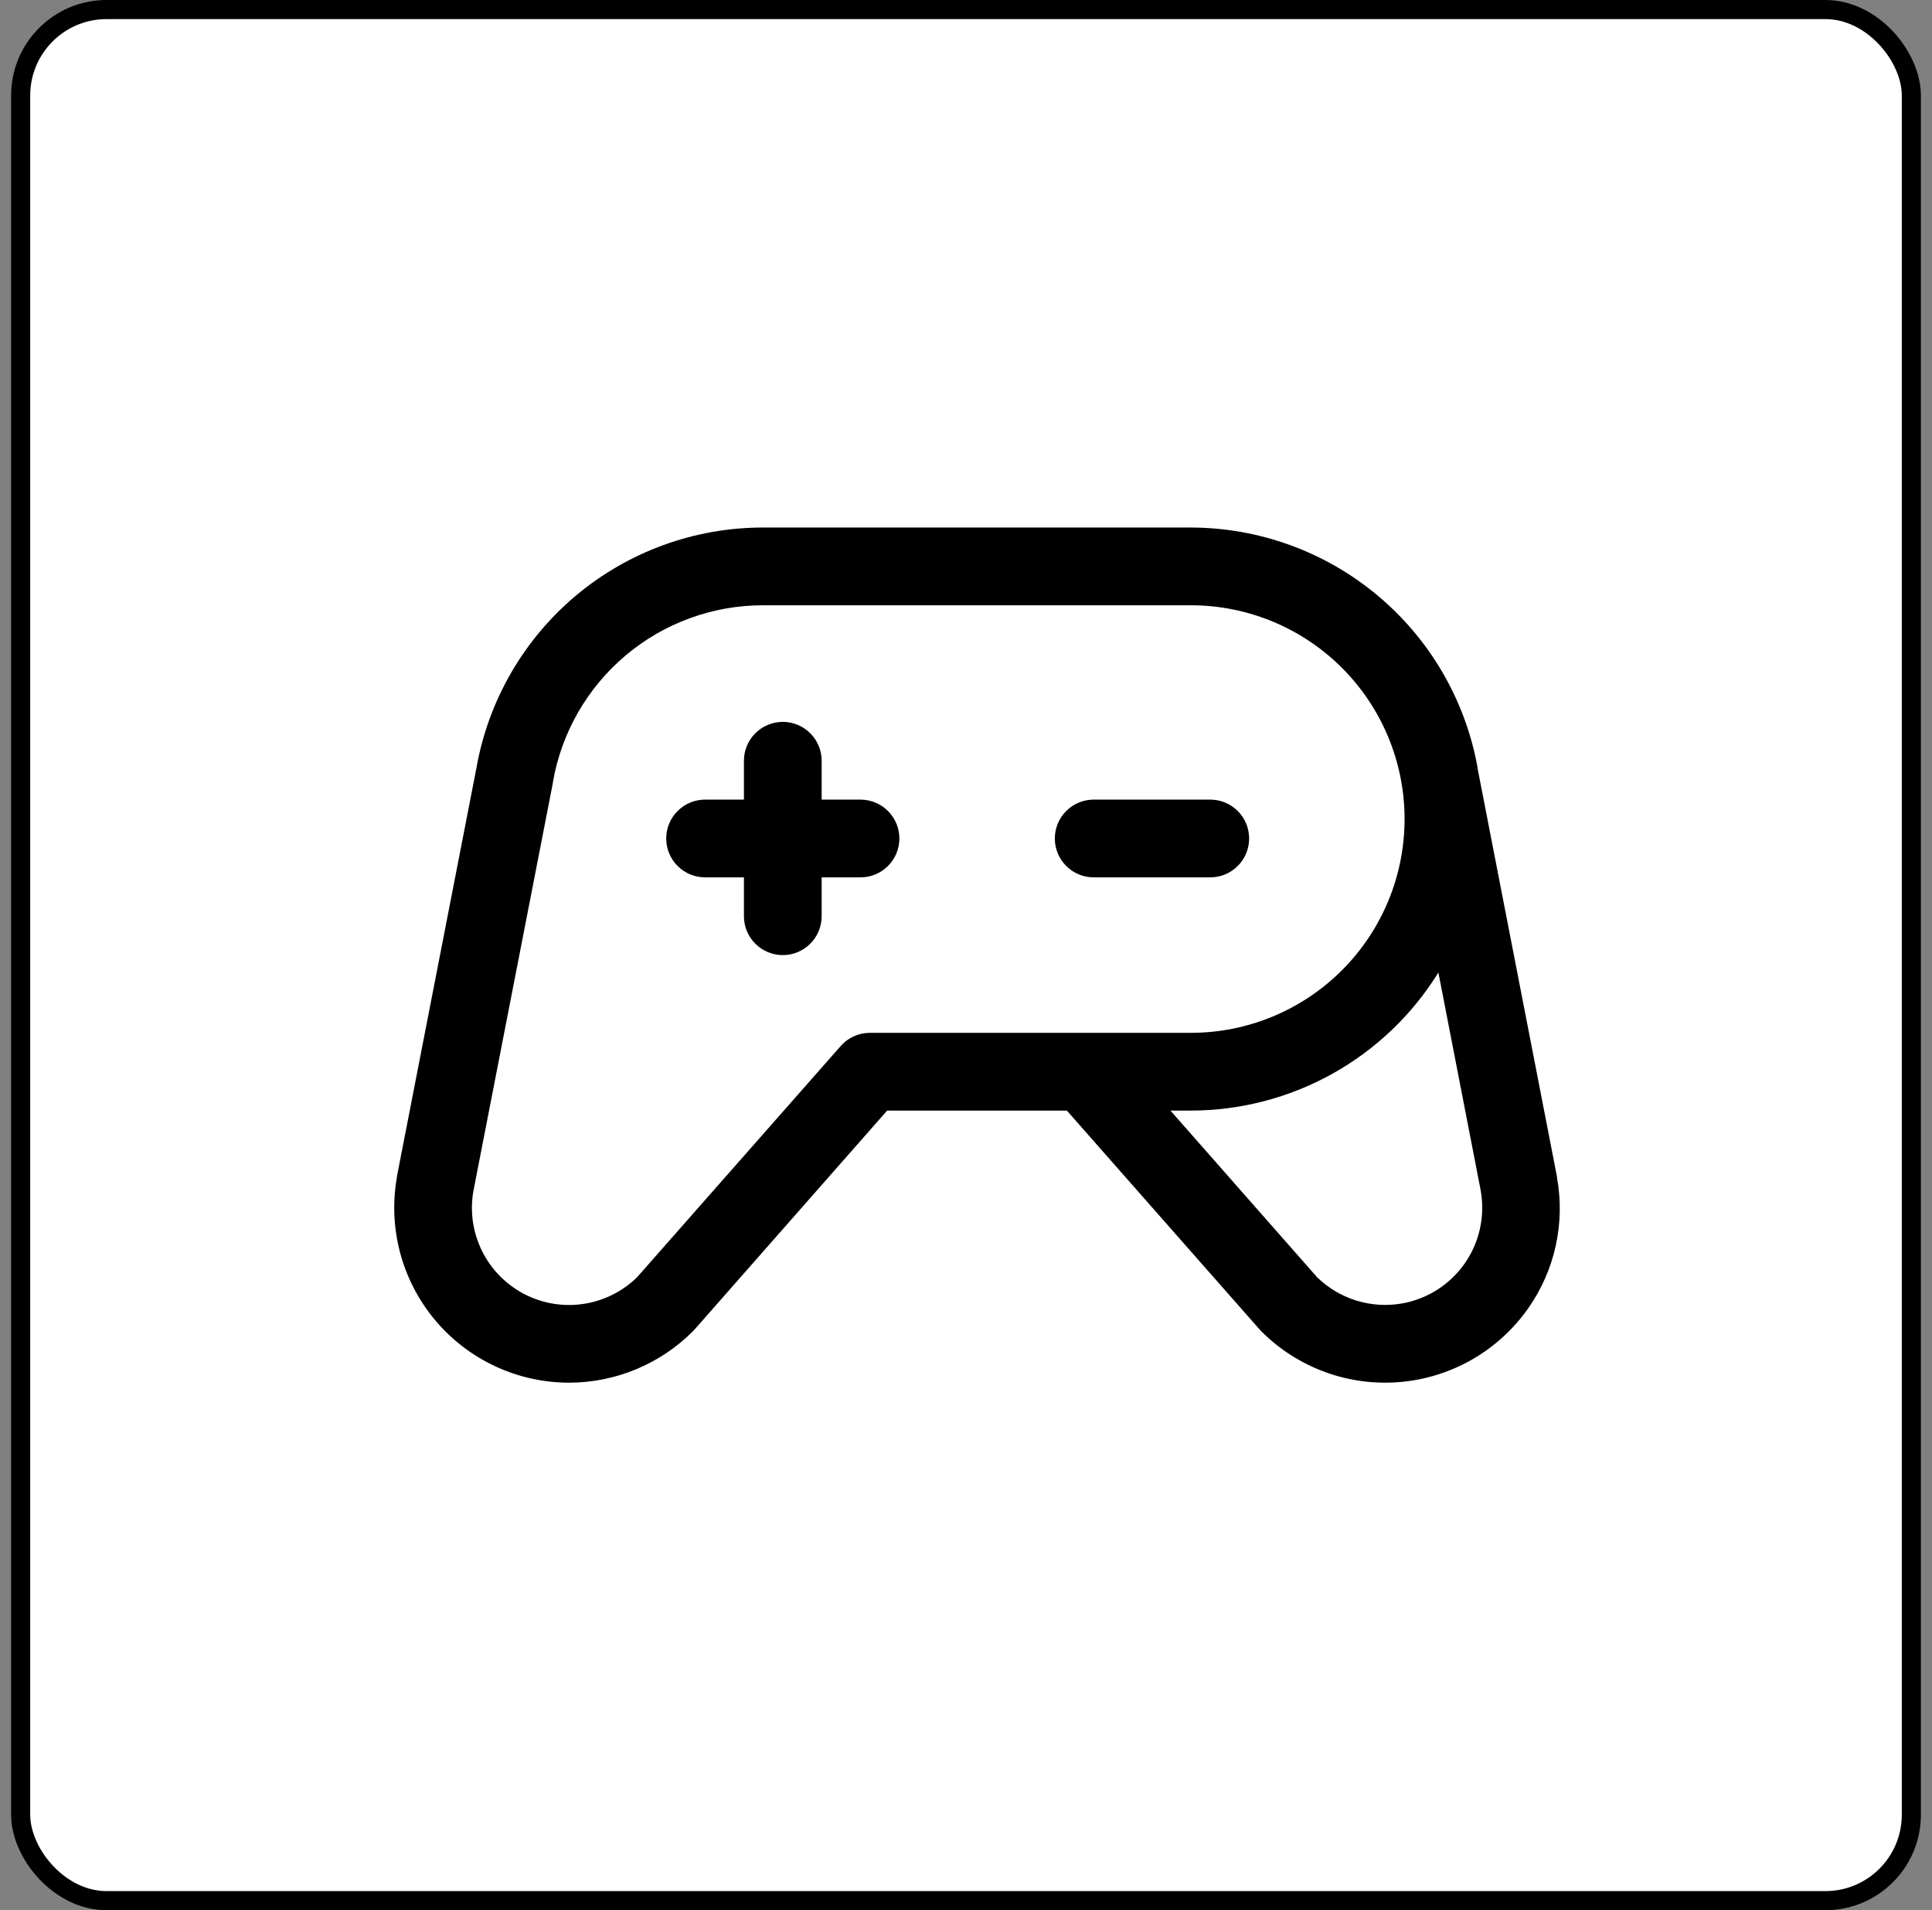
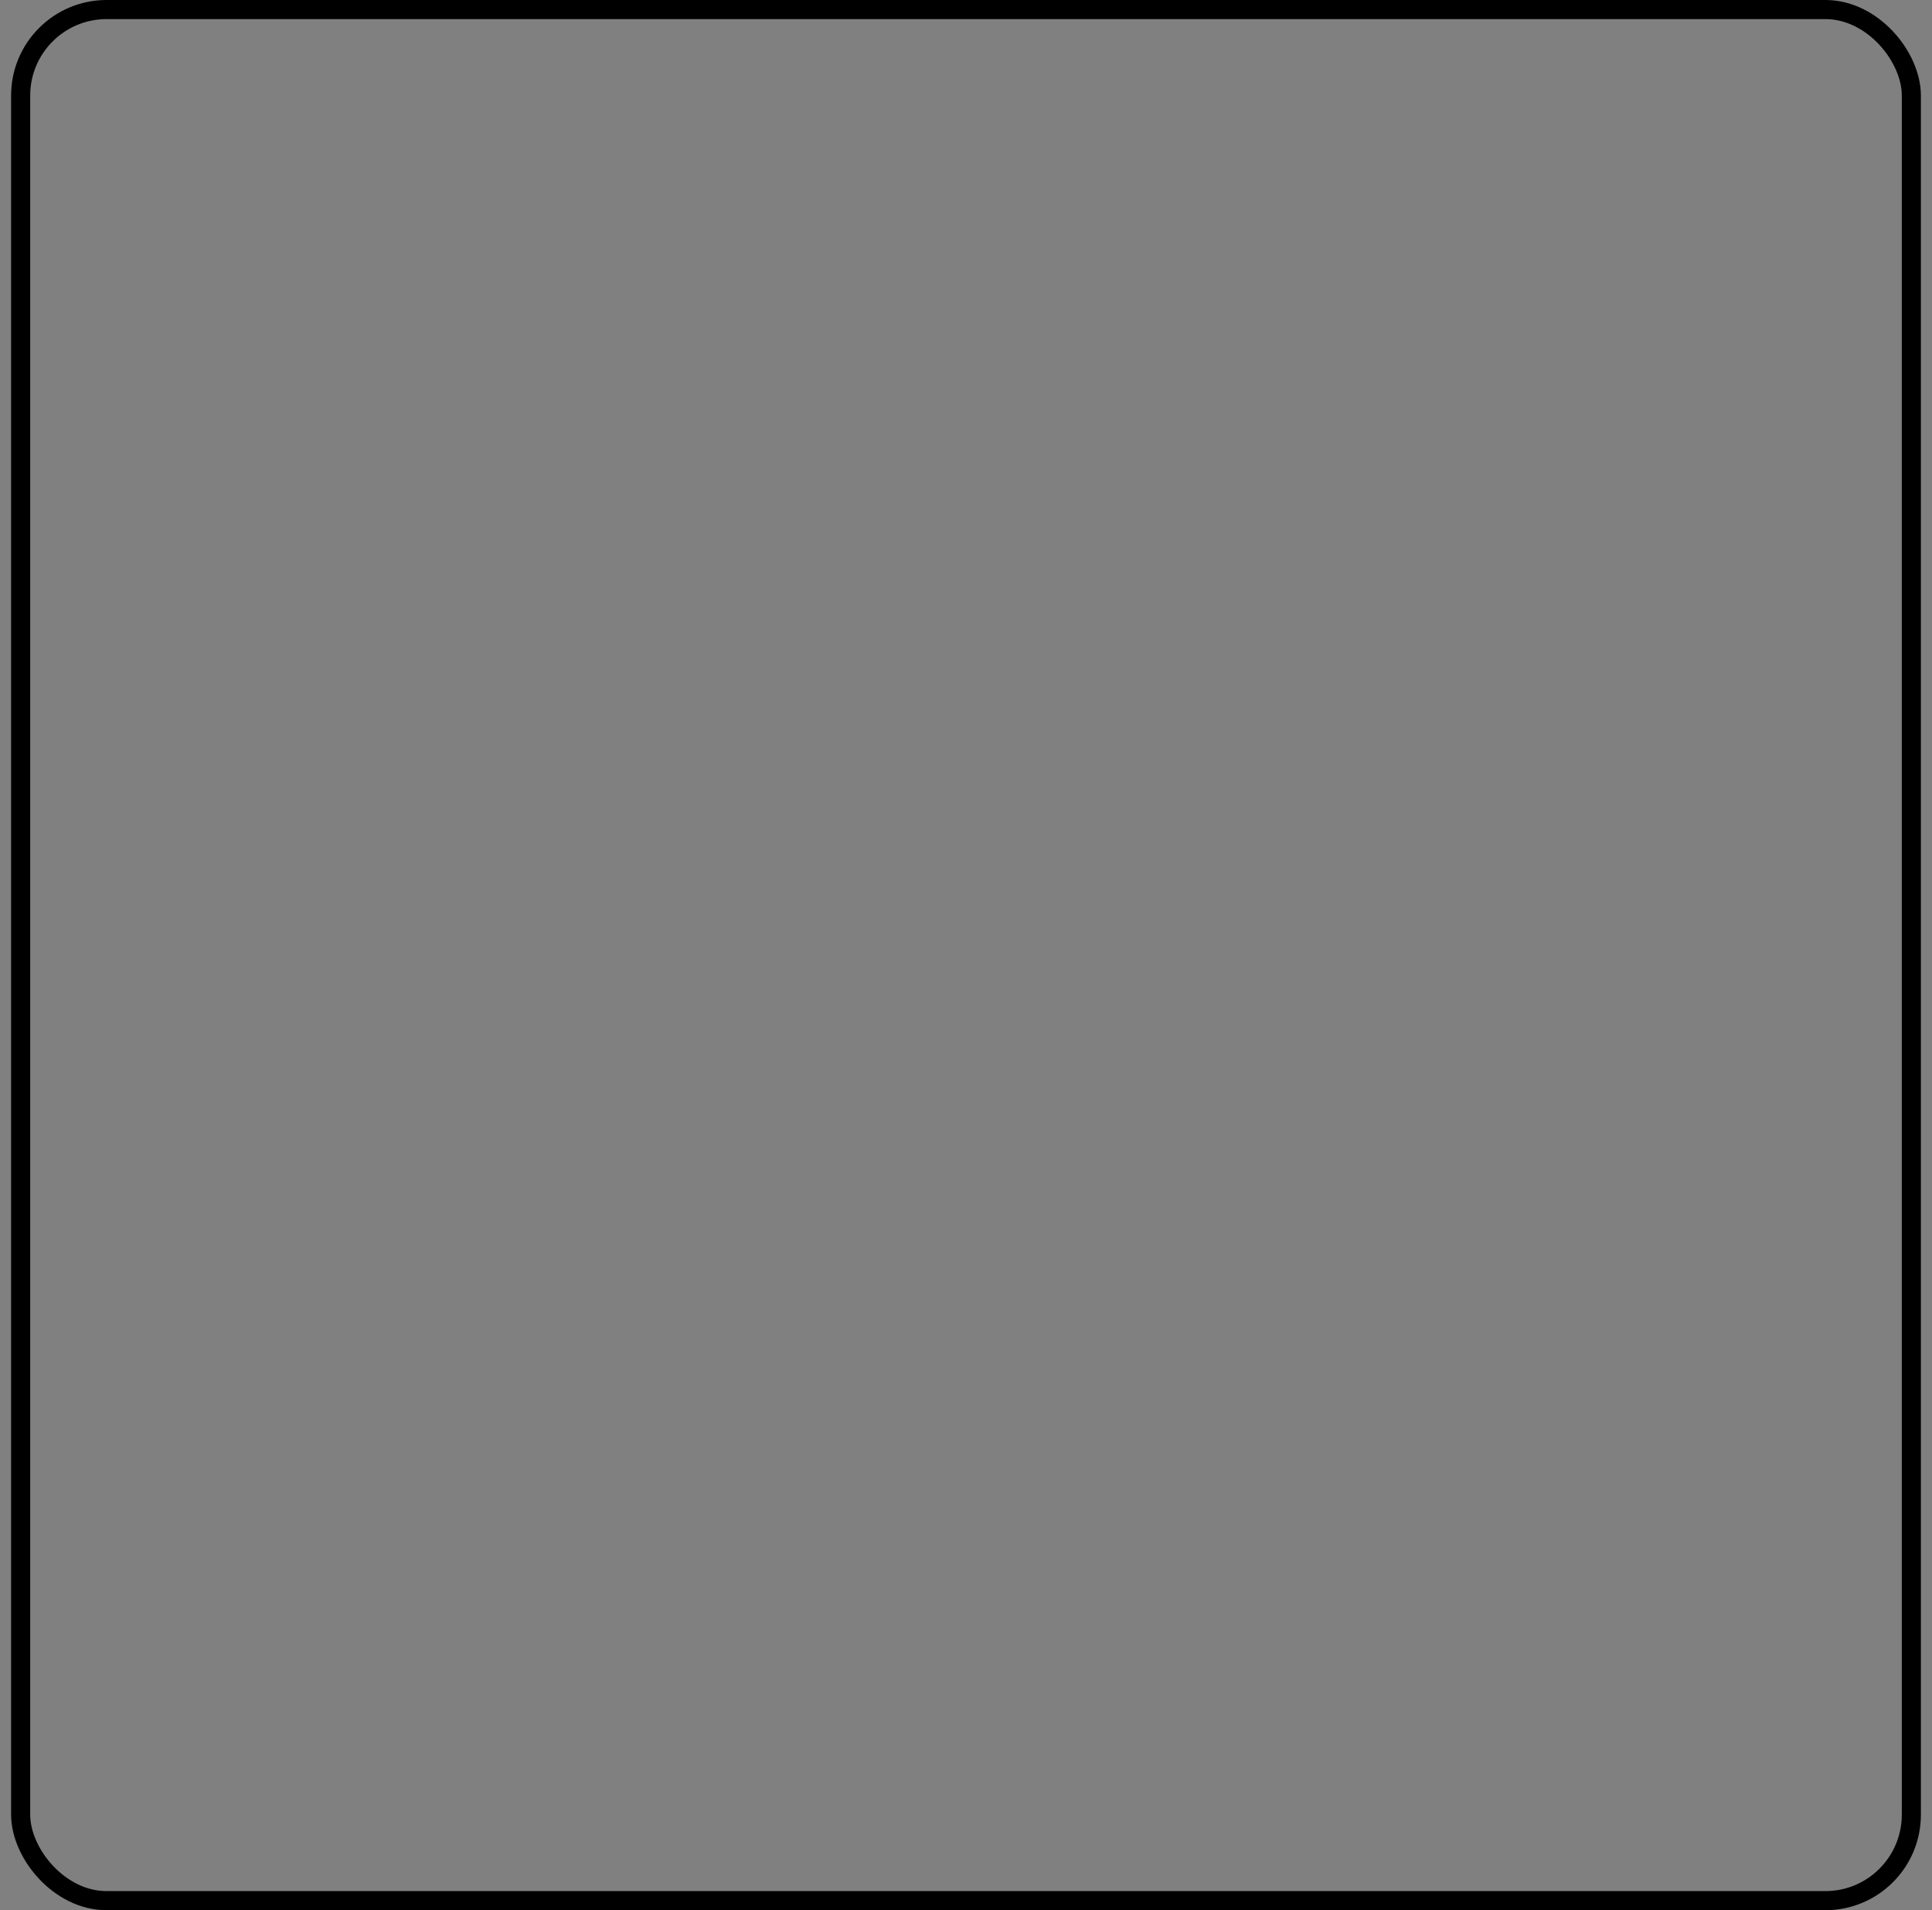
<svg xmlns="http://www.w3.org/2000/svg" width="87" height="86" viewBox="0 0 87 86" fill="none">
  <rect x="0" y="0" width="87" height="86" fill="#808080" stroke="none" />
-   <rect x="0.93" y="0.43" width="85.14" height="85.14" rx="3.87" fill="white" style="fill:white;fill-opacity:1;" />
  <rect x="0.93" y="0.43" width="85.14" height="85.14" rx="3.87" stroke="#E7E7E7" style="stroke:#E7E7E7;stroke:color(display-p3 0.905 0.905 0.905);stroke-opacity:1;" stroke-width="0.86" />
-   <path d="M54.5 39.5H49.25C48.786 39.5 48.341 39.316 48.013 38.987C47.684 38.659 47.5 38.214 47.5 37.75C47.5 37.286 47.684 36.841 48.013 36.513C48.341 36.184 48.786 36 49.25 36H54.5C54.964 36 55.409 36.184 55.737 36.513C56.066 36.841 56.25 37.286 56.25 37.75C56.25 38.214 56.066 38.659 55.737 38.987C55.409 39.316 54.964 39.5 54.5 39.5ZM38.75 36H37V34.25C37 33.786 36.816 33.341 36.487 33.013C36.159 32.684 35.714 32.5 35.25 32.5C34.786 32.5 34.341 32.684 34.013 33.013C33.684 33.341 33.5 33.786 33.5 34.25V36H31.75C31.286 36 30.841 36.184 30.513 36.513C30.184 36.841 30 37.286 30 37.75C30 38.214 30.184 38.659 30.513 38.987C30.841 39.316 31.286 39.5 31.75 39.5H33.5V41.25C33.5 41.714 33.684 42.159 34.013 42.487C34.341 42.816 34.786 43 35.25 43C35.714 43 36.159 42.816 36.487 42.487C36.816 42.159 37 41.714 37 41.25V39.5H38.75C39.214 39.5 39.659 39.316 39.987 38.987C40.316 38.659 40.5 38.214 40.5 37.75C40.5 37.286 40.316 36.841 39.987 36.513C39.659 36.184 39.214 36 38.75 36ZM68.824 58.892C68.164 59.834 67.306 60.62 66.311 61.195C65.315 61.77 64.205 62.12 63.06 62.22C61.915 62.32 60.761 62.169 59.681 61.775C58.6 61.382 57.619 60.757 56.806 59.944C56.779 59.918 56.753 59.892 56.729 59.863L48.042 50H39.949L31.271 59.863L31.194 59.944C29.716 61.419 27.713 62.249 25.625 62.25C24.475 62.25 23.34 61.997 22.298 61.511C21.256 61.025 20.333 60.317 19.595 59.436C18.856 58.555 18.319 57.523 18.021 56.413C17.724 55.302 17.673 54.14 17.872 53.008C17.872 52.998 17.872 52.987 17.872 52.977L21.453 34.583C21.986 31.549 23.572 28.8 25.93 26.818C28.289 24.837 31.271 23.751 34.351 23.75H53.625C56.696 23.755 59.669 24.835 62.026 26.803C64.384 28.771 65.978 31.503 66.531 34.523C66.531 34.537 66.531 34.55 66.531 34.563L70.112 52.975C70.113 52.985 70.113 52.995 70.112 53.006C70.297 54.023 70.279 55.068 70.058 56.078C69.837 57.089 69.417 58.045 68.824 58.892ZM53.625 46.5C56.178 46.5 58.626 45.486 60.431 43.681C62.236 41.876 63.25 39.428 63.25 36.875C63.25 34.322 62.236 31.874 60.431 30.069C58.626 28.264 56.178 27.25 53.625 27.25H34.351C32.091 27.252 29.904 28.051 28.176 29.506C26.447 30.961 25.286 32.98 24.899 35.206V35.234L21.316 53.629C21.157 54.541 21.292 55.48 21.701 56.31C22.11 57.141 22.771 57.82 23.591 58.251C24.41 58.681 25.345 58.841 26.261 58.706C27.177 58.572 28.026 58.151 28.688 57.503L37.858 47.093C38.022 46.907 38.224 46.757 38.45 46.655C38.676 46.553 38.922 46.5 39.17 46.5H53.625ZM66.684 53.629L64.772 43.785C63.597 45.684 61.956 47.251 60.005 48.339C58.054 49.426 55.858 49.998 53.625 50H52.706L59.312 57.505C59.811 57.99 60.416 58.349 61.08 58.554C61.744 58.759 62.447 58.804 63.132 58.684C64.272 58.483 65.286 57.838 65.952 56.89C66.617 55.943 66.88 54.77 66.682 53.629H66.684Z" fill="#FC914D" style="fill:#FC914D;fill:color(display-p3 0.988 0.569 0.302);fill-opacity:1;" />
</svg>